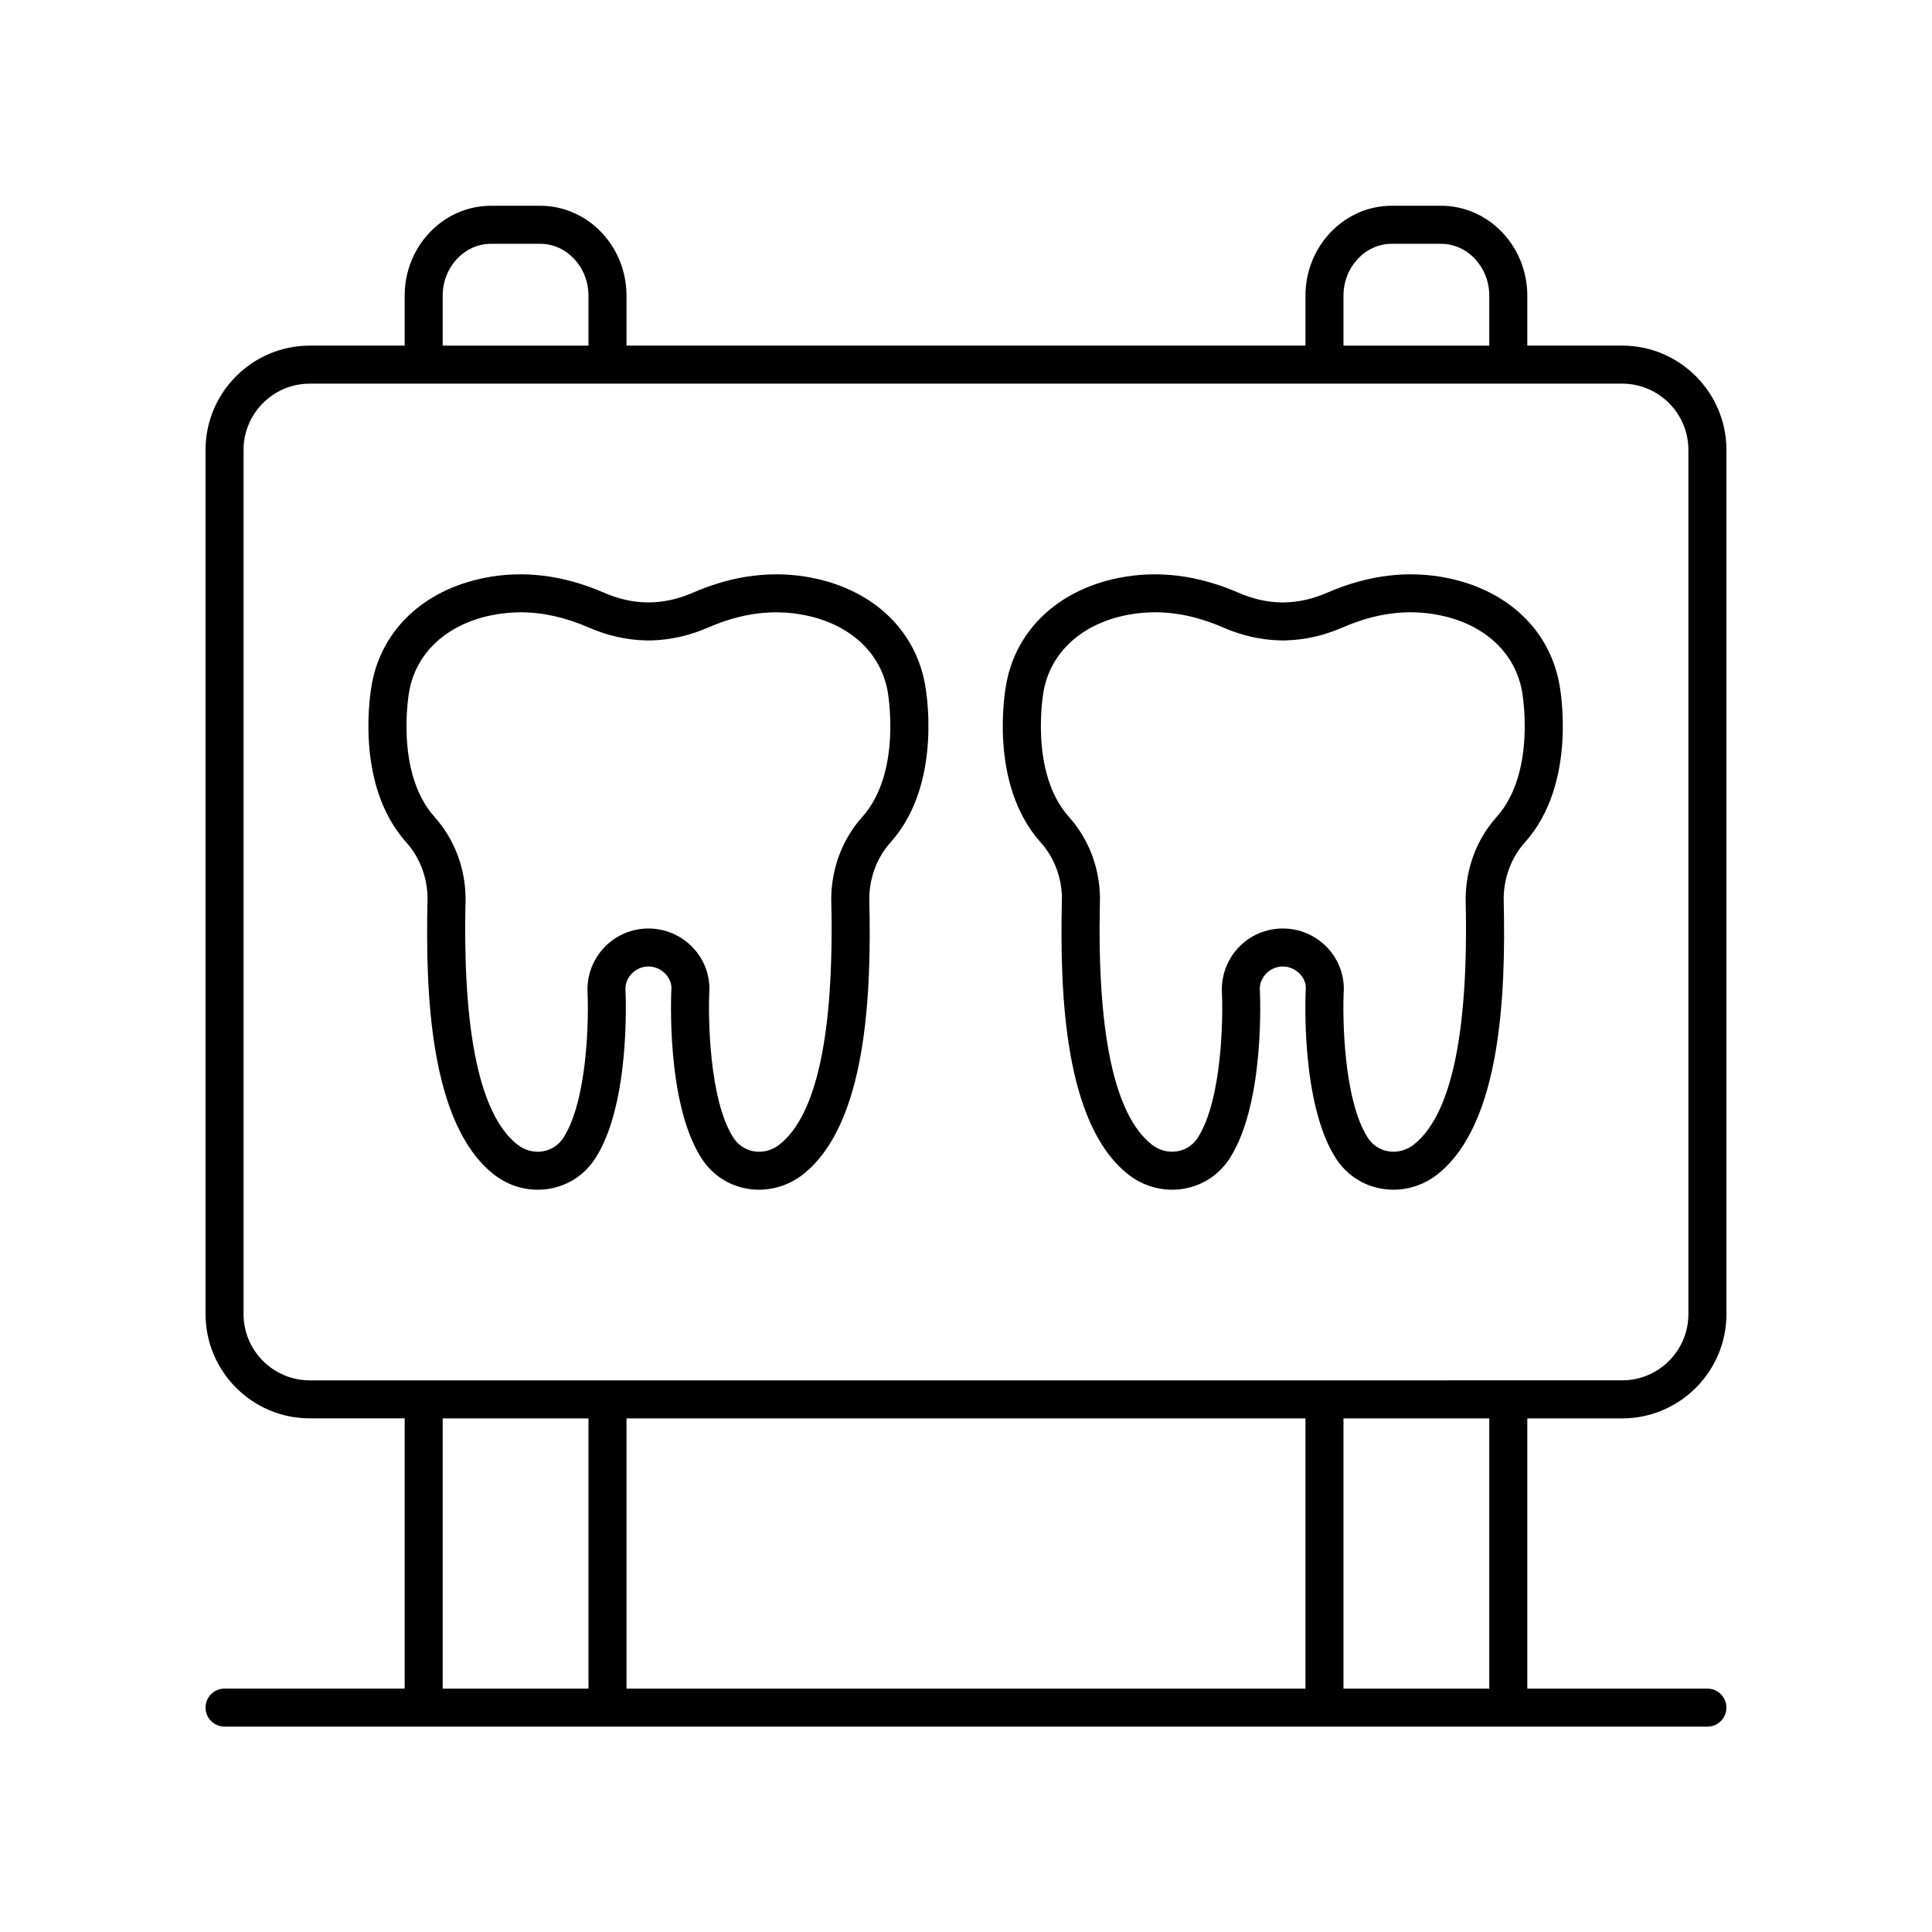
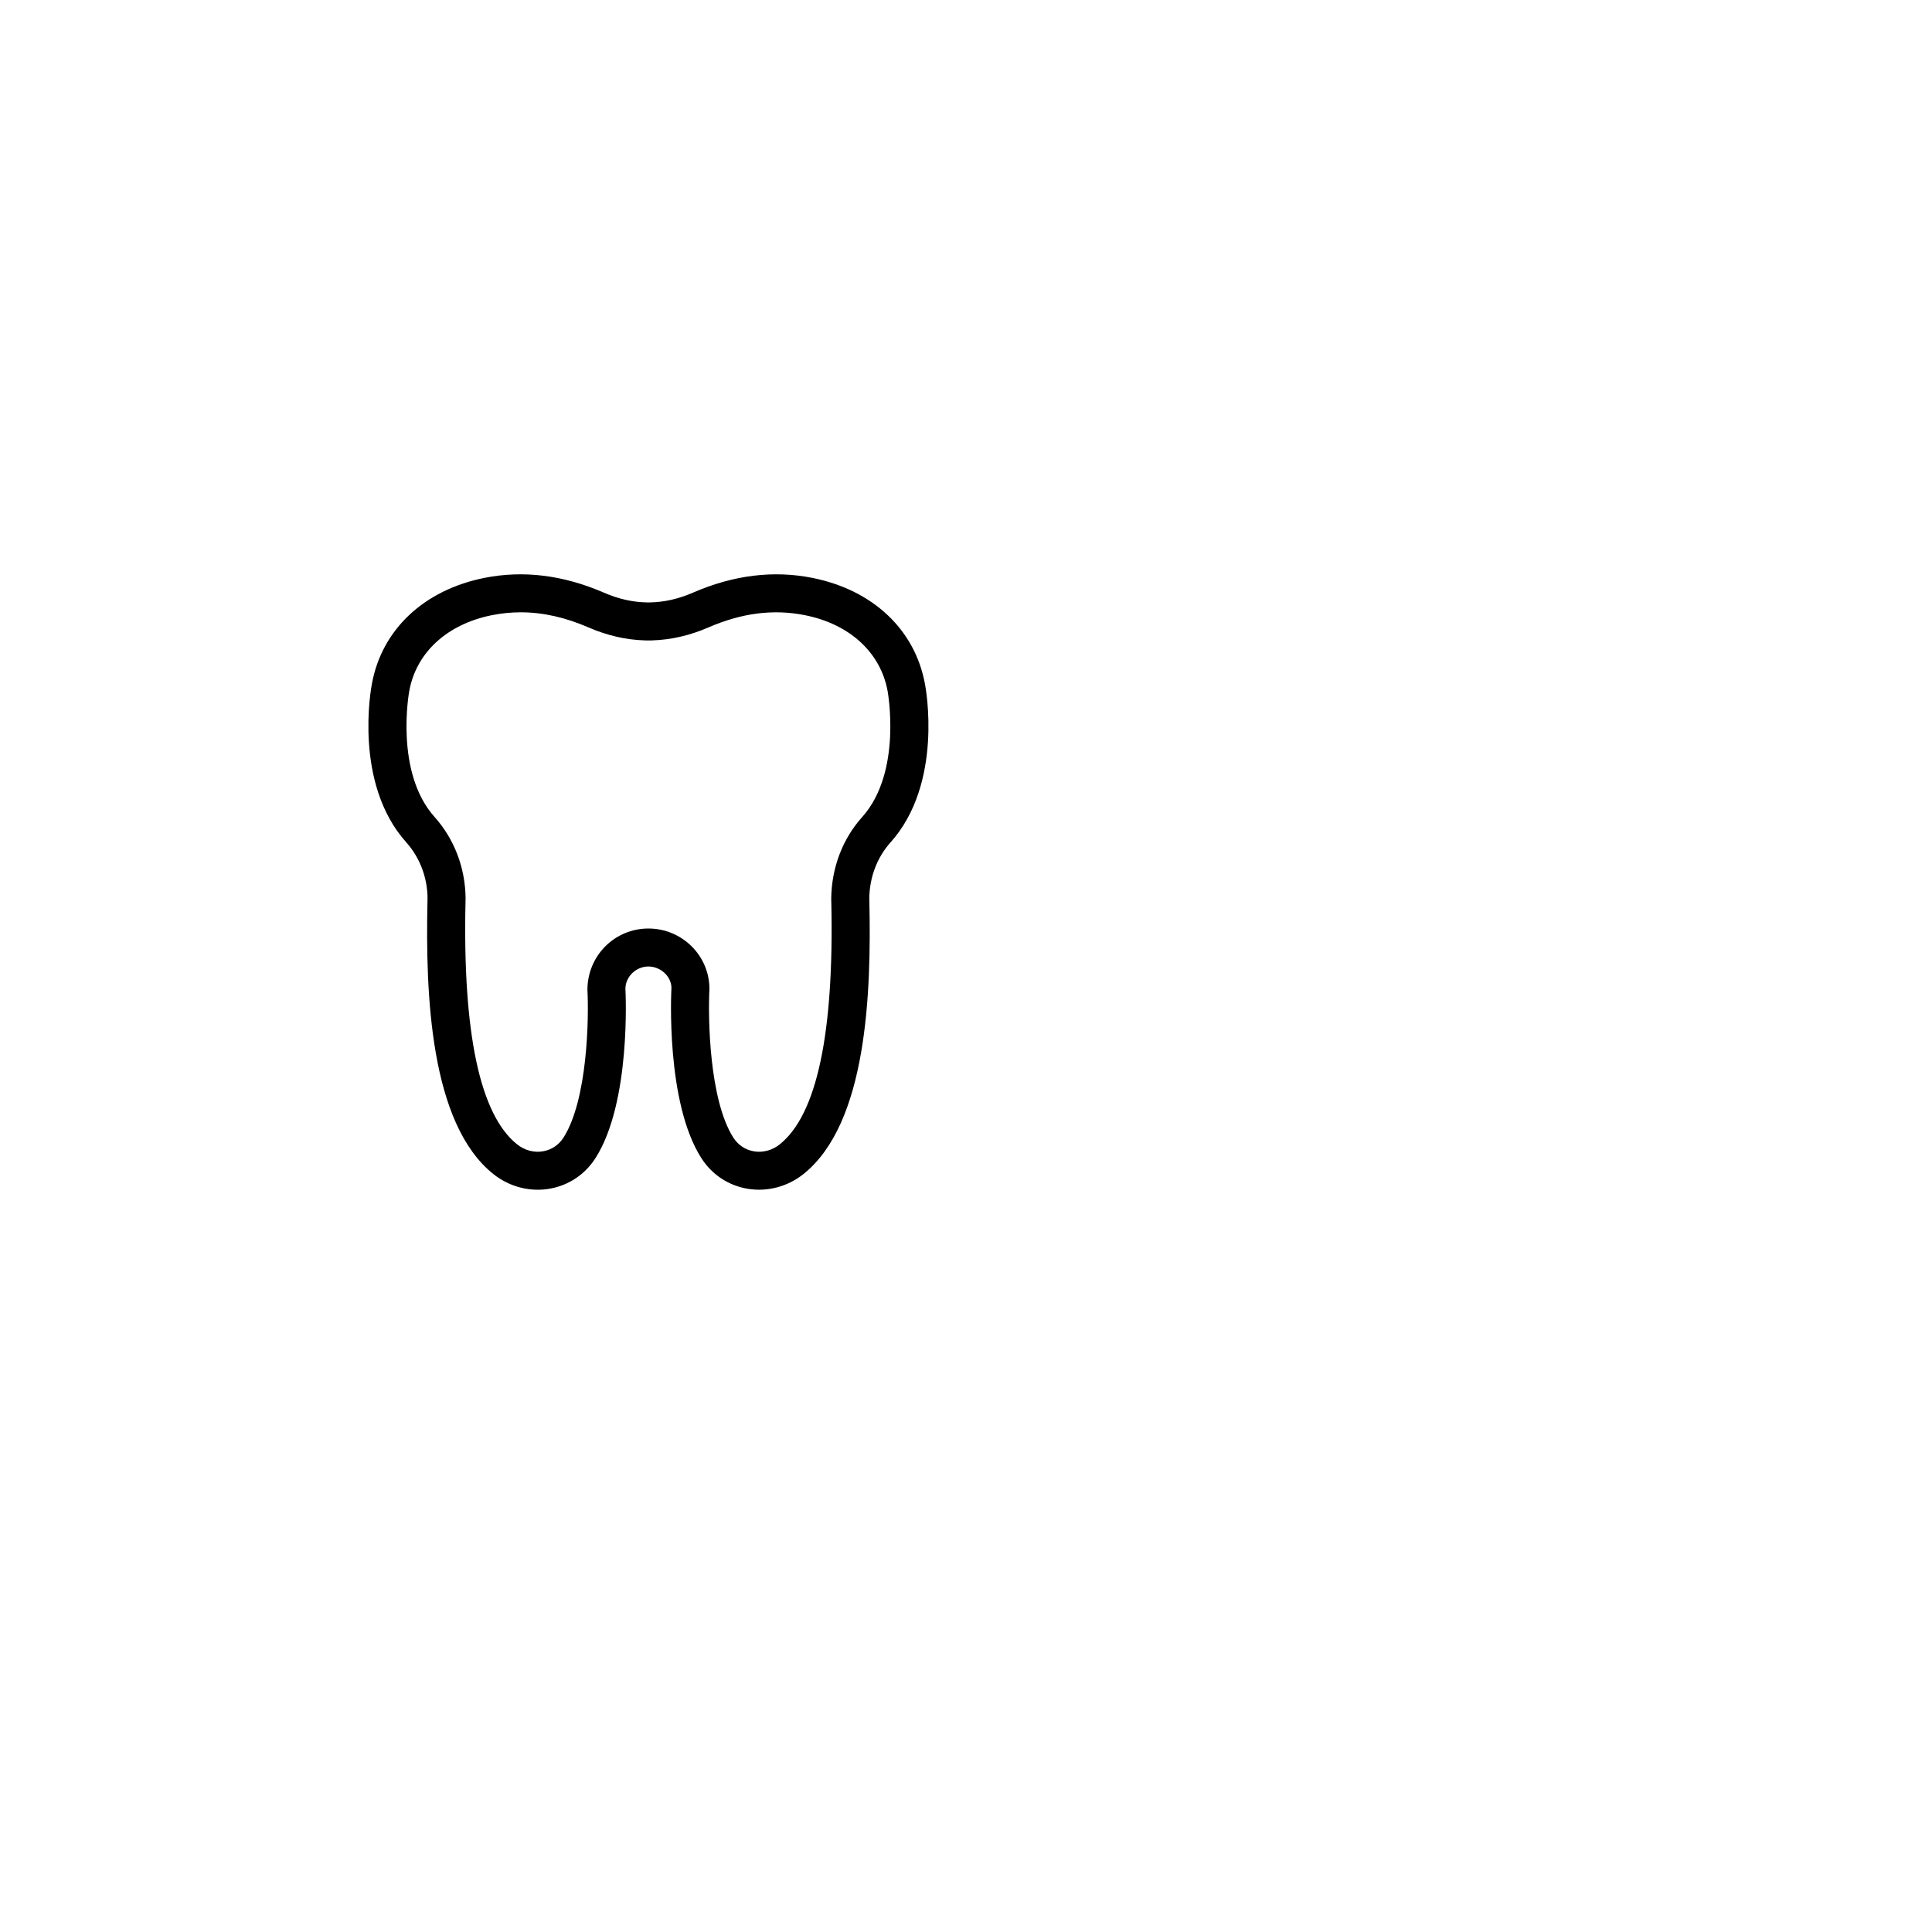
<svg xmlns="http://www.w3.org/2000/svg" fill="#000000" width="800px" height="800px" version="1.1" viewBox="144 144 512 512">
  <g>
-     <path d="m601.52 596.54c0-2.781-2.254-5.039-5.039-5.039h-47.73v-71.613h25.133c15.238 0 27.637-12.398 27.637-27.633v-229.03c0-15.238-12.398-27.637-27.637-27.637h-25.133v-13.227c0-13.145-10.262-23.836-22.875-23.836h-13.039c-12.613 0-22.875 10.691-22.875 23.836v13.227l-179.93 0.004v-13.227c0-13.145-10.262-23.836-22.875-23.836h-13.039c-12.613 0-22.875 10.691-22.875 23.836v13.227h-25.133c-15.238 0-27.637 12.398-27.637 27.633v229.02c0 15.238 12.398 27.637 27.637 27.637h25.133v71.613h-47.734c-2.781 0-5.039 2.254-5.039 5.039 0 2.781 2.254 5.039 5.039 5.039h392.97c2.781 0 5.039-2.258 5.039-5.039zm-62.848-5.039h-38.637v-71.613h38.637zm-48.711-71.613v71.613h-179.93v-71.613zm10.074-297.52c0-7.586 5.742-13.758 12.801-13.758h13.039c7.055 0 12.797 6.172 12.797 13.758v13.227h-38.637zm-238.72 0c0-7.586 5.742-13.758 12.797-13.758h13.039c7.059 0 12.801 6.172 12.801 13.758v13.227h-38.637zm-52.77 269.89v-229.03c0-9.684 7.875-17.559 17.559-17.559h347.78c9.684 0 17.559 7.879 17.559 17.559v229.02c0 9.684-7.875 17.559-17.559 17.559l-347.78 0.004c-9.68 0-17.559-7.879-17.559-17.559zm52.77 27.633h38.637v71.613h-38.637z" />
    <path d="m359.31 297.15c-10.305-2.066-20.945-0.754-31.648 3.898-3.871 1.684-7.637 2.535-11.477 2.598h-0.703c-3.844-0.062-7.609-0.914-11.48-2.602-10.707-4.648-21.355-5.961-31.648-3.894-16.035 3.211-27.18 13.727-29.797 28.074-0.211 1.066-4.934 26.348 9.113 42.016 3.574 3.988 5.578 9.273 5.633 14.719l-0.016 0.809c-0.547 24.648 0.664 58.965 17.465 72.375 3.387 2.703 7.551 4.148 11.766 4.148 1 0 2.004-0.082 3-0.246 5.133-0.855 9.508-3.766 12.324-8.188 9.402-14.781 7.957-43.828 7.898-44.789 0-3.219 2.793-5.938 6.098-5.938 3.305 0 6.094 2.719 6.102 5.664-0.066 1.23-1.512 30.277 7.891 45.062 2.816 4.422 7.191 7.328 12.324 8.184 5.176 0.859 10.574-0.555 14.766-3.902 16.801-13.406 18.012-47.723 17.465-72.367l-0.016-0.652c0.055-5.606 2.059-10.895 5.633-14.879 14.047-15.672 9.324-40.949 9.125-41.961-2.641-14.402-13.781-24.918-29.816-28.129zm13.18 63.367c-5.207 5.809-8.121 13.445-8.207 21.664l0.02 0.82c0.773 34.785-3.824 56.41-13.672 64.27-1.965 1.57-4.453 2.254-6.828 1.84-2.273-0.379-4.219-1.676-5.477-3.652-6.363-10.004-6.727-31.625-6.32-39.383 0-8.828-7.254-16.012-16.168-16.012-8.918 0-16.172 7.184-16.164 16.281 0.402 7.477 0.051 29.082-6.328 39.109-1.258 1.977-3.207 3.277-5.477 3.656-2.363 0.414-4.859-0.27-6.828-1.84-9.848-7.859-14.449-29.484-13.676-64.273l0.02-0.973c-0.082-8.055-3-15.691-8.207-21.504-10.676-11.91-6.766-33.16-6.715-33.426 1.863-10.191 10.039-17.691 21.875-20.062 2.547-0.508 5.094-0.766 7.66-0.766 5.856 0 11.805 1.332 17.996 4.023 4.898 2.129 9.902 3.277 14.898 3.422 0.27 0.02 0.551 0.016 0.828 0.016 0.09 0.004 0.168 0 0.246 0 0.277 0 0.555 0.012 0.828-0.016 4.992-0.145 9.996-1.293 14.895-3.418 8.902-3.867 17.285-4.934 25.656-3.258 11.836 2.371 20.012 9.871 21.883 20.113 0.027 0.207 3.938 21.457-6.738 33.367z" />
-     <path d="m527.43 297.15c-10.305-2.066-20.945-0.754-31.648 3.898-3.871 1.684-7.637 2.535-11.477 2.598h-0.707c-3.844-0.062-7.606-0.914-11.477-2.602-10.707-4.648-21.355-5.961-31.648-3.894-16.035 3.211-27.18 13.727-29.797 28.074-0.211 1.066-4.934 26.348 9.113 42.016 3.574 3.988 5.578 9.273 5.633 14.719l-0.016 0.812c-0.547 24.648 0.664 58.965 17.465 72.367 4.195 3.348 9.598 4.769 14.766 3.902 5.133-0.855 9.508-3.762 12.324-8.184 9.402-14.781 7.957-43.828 7.898-44.789 0-3.219 2.789-5.938 6.094-5.938s6.098 2.719 6.102 5.664c-0.066 1.23-1.512 30.277 7.891 45.062 2.816 4.422 7.191 7.328 12.324 8.184 0.996 0.164 2 0.246 3 0.246 4.215 0 8.379-1.445 11.766-4.148 16.801-13.406 18.016-47.727 17.465-72.375l-0.016-0.648c0.055-5.606 2.059-10.895 5.633-14.879 14.047-15.672 9.324-40.949 9.125-41.961-2.633-14.398-13.777-24.914-29.812-28.125zm13.18 63.367c-5.207 5.809-8.121 13.445-8.207 21.664l0.02 0.812c0.773 34.789-3.828 56.414-13.676 64.273-1.957 1.57-4.445 2.254-6.824 1.84-2.273-0.379-4.219-1.676-5.477-3.652-6.363-10.004-6.727-31.625-6.32-39.383 0-8.828-7.254-16.012-16.172-16.012-8.914 0-16.168 7.184-16.164 16.281 0.402 7.477 0.051 29.082-6.328 39.109-1.258 1.977-3.207 3.277-5.477 3.656-2.359 0.414-4.863-0.27-6.828-1.84-9.848-7.856-14.449-29.48-13.672-64.27l0.02-0.98c-0.082-8.055-3-15.691-8.207-21.504-10.676-11.91-6.766-33.16-6.715-33.426 1.863-10.191 10.039-17.691 21.875-20.062 8.355-1.672 16.754-0.609 25.656 3.258 4.898 2.129 9.902 3.277 14.898 3.422 0.277 0.02 0.555 0.016 0.828 0.016 0.09 0.004 0.164 0 0.242 0 0.273 0 0.547 0.012 0.828-0.016 4.992-0.145 10-1.293 14.898-3.418 8.906-3.871 17.293-4.93 25.656-3.258 11.836 2.371 20.012 9.871 21.883 20.113 0.031 0.215 3.938 21.465-6.738 33.375z" />
  </g>
</svg>